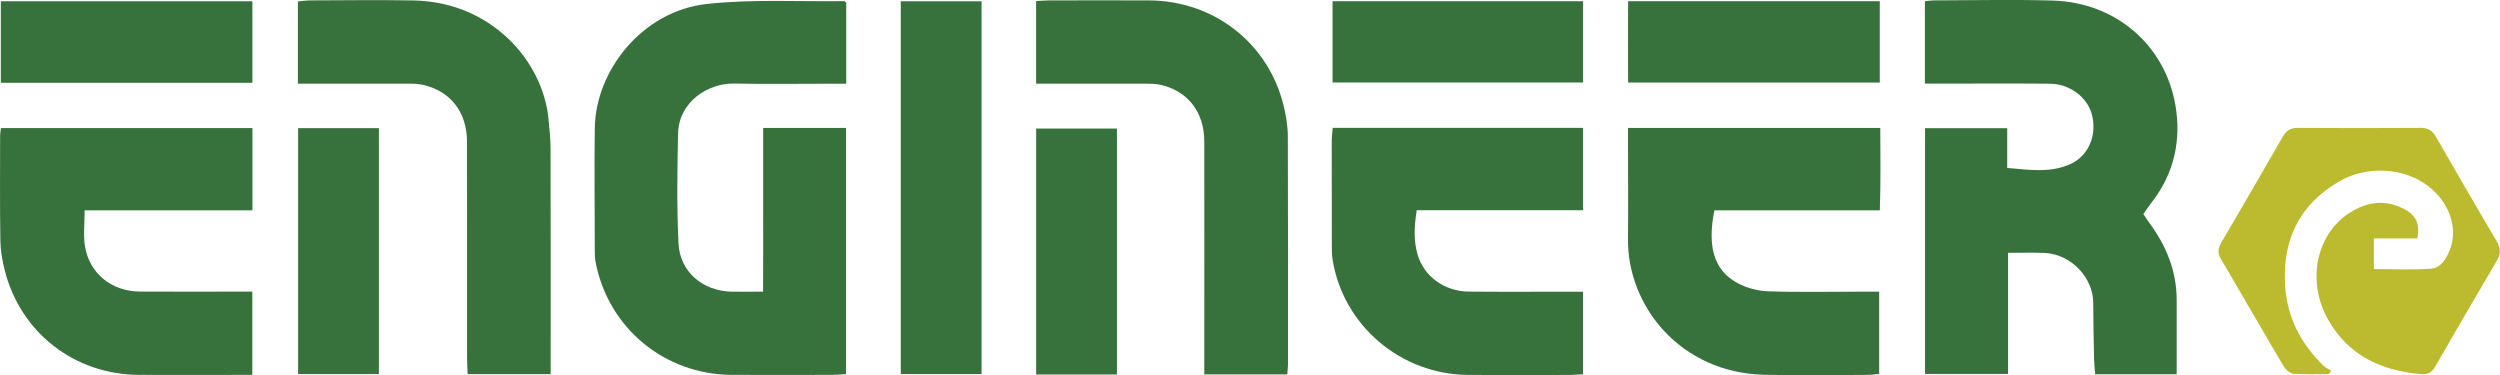
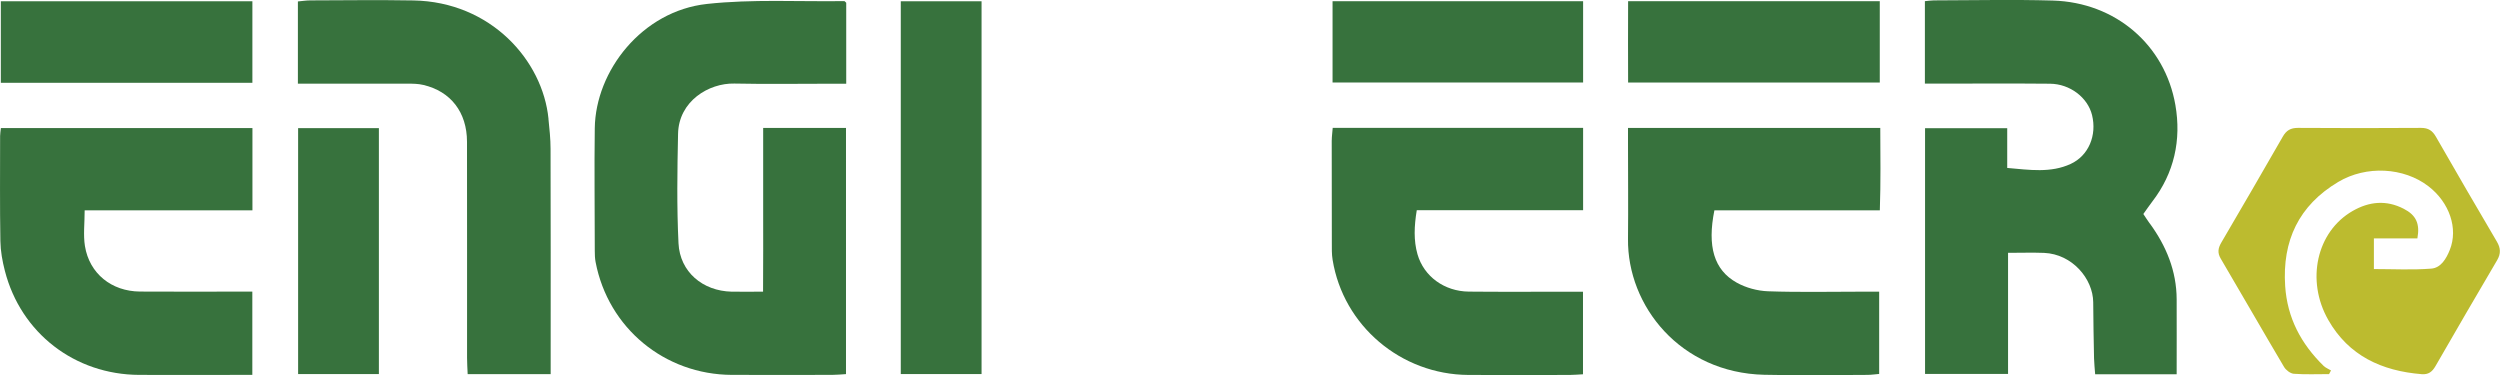
<svg xmlns="http://www.w3.org/2000/svg" id="Vrstva_1" data-name="Vrstva 1" viewBox="0 0 450 67.54">
  <defs>
    <style>
      .cls-1 {
        fill: #bcbb2f;
      }

      .cls-1, .cls-2 {
        stroke-width: 0px;
      }

      .cls-2 {
        fill: #37723d;
      }
    </style>
  </defs>
  <path class="cls-1" d="m435.13,42.91h-7.83v5.52c3.47,0,6.92.19,10.34-.08,1.72-.14,2.69-1.78,3.32-3.36,1.55-3.85-.05-8.55-3.85-11.47-4.41-3.39-11.16-3.79-16.23-.77-7.1,4.23-10.09,10.57-9.55,18.74.38,5.75,2.87,10.41,6.92,14.37.36.35.89.55,1.33.82-.12.22-.23.44-.35.66-2.12,0-4.24.09-6.35-.06-.62-.05-1.41-.66-1.75-1.23-3.84-6.48-7.58-13.01-11.4-19.5-.63-1.06-.47-1.9.1-2.88,3.72-6.35,7.42-12.71,11.08-19.09.63-1.1,1.4-1.56,2.7-1.56,7.4.05,14.79.05,22.19,0,1.31,0,2.04.5,2.67,1.6,3.61,6.31,7.27,12.59,10.96,18.86.69,1.17.75,2.16.05,3.36-3.74,6.34-7.43,12.7-11.1,19.07-.59,1.02-1.27,1.54-2.48,1.44-7.18-.58-13.14-3.31-16.81-9.76-4.06-7.12-2.1-15.9,4.39-19.62,3-1.72,6.07-2,9.19-.39,2.22,1.14,2.95,2.67,2.46,5.32Z" />
  <g>
    <path class="cls-2" d="m386.94,40.21c-.39-.54-.75-1.11-1.14-1.69.59-.82,1.07-1.53,1.59-2.21,4-5.18,5.26-11.16,4.18-17.4-1.86-10.76-10.71-18.48-22.07-18.81-7.13-.21-14.27-.04-21.41-.03-.5,0-1,.09-1.61.14v14.84c1.07,0,2.01,0,2.94,0,6.53,0,13.06-.04,19.58.02,3.61.03,6.8,2.5,7.57,5.65.89,3.63-.6,7.29-3.85,8.79-3.6,1.66-7.39,1.07-11.42.72v-7.15h-14.79v44.23h14.94v-21.8c2.35,0,4.42-.07,6.48.01,5.07.21,8.82,4.66,8.85,8.9.02,3.37.08,6.74.15,10.12.02.91.13,1.82.2,2.83h14.67c0-4.69.02-9.09,0-13.49-.02-5.11-1.87-9.6-4.85-13.68Z" />
    <path class="cls-2" d="m151.99.2c-8.25.12-16.56-.38-24.73.51-11.71,1.27-20.06,12.06-20.2,22.36-.1,7.35,0,14.7,0,22.05,0,.69.02,1.39.15,2.06,2.27,11.86,12.41,20.25,24.54,20.3,6,.02,12.01,0,18.01,0,.84,0,1.67-.09,2.52-.14V23.03h-14.91c0,5.03,0,9.85,0,14.67,0,4.88.02,9.77-.02,14.8-2.2,0-3.93.03-5.66,0-5.21-.12-9.31-3.56-9.56-8.71-.32-6.55-.22-13.13-.08-19.7.12-5.9,5.55-9.15,10.12-9.05,5.74.12,11.48.03,17.23.03h2.92V.5c-.21-.19-.27-.3-.33-.3Z" />
    <path class="cls-2" d="m239.71,25.24c0,6.14,0,12.28.02,18.42,0,1.04-.03,2.09.14,3.11,1.93,11.86,12.3,20.65,24.44,20.72,6.09.04,12.18.01,18.27,0,.83,0,1.65-.09,2.36-.12v-14.86c-1.17,0-2.12,0-3.08,0-5.83,0-11.66.04-17.49-.02-4.36-.05-8.07-2.71-9.22-6.72-.71-2.49-.6-5.07-.13-7.94h29.94v-14.81h-45.07c-.07.89-.17,1.56-.17,2.23Z" />
    <path class="cls-2" d="m293.04,23.02c0,1.06,0,1.83,0,2.6,0,5.79.06,11.59,0,17.38-.14,12.06,9.41,24.1,24.52,24.46,6.17.15,12.36.03,18.53.02.75,0,1.49-.12,2.16-.17v-14.81c-1.16,0-2.11,0-3.05,0-5.66,0-11.32.13-16.96-.07-1.91-.07-3.98-.63-5.64-1.56-4.1-2.29-5.31-6.53-4.01-13.01h29.78c.17-5.11.1-9.97.08-14.83h-45.39Z" />
    <path class="cls-2" d="m.02,24.48c0,6.31-.06,12.62.05,18.93.03,1.79.36,3.61.81,5.35,2.88,11.19,12.57,18.67,24.18,18.72,5.91.03,11.83,0,17.74,0h2.62v-14.99c-1.14,0-2.08,0-3.01,0-5.74,0-11.48.03-17.22-.01-5.11-.04-9.1-3.24-9.9-8.19-.32-1.99-.05-4.08-.05-6.43h30.2v-14.81H.16c-.06.59-.14,1.01-.14,1.43Z" />
    <path class="cls-2" d="m98.73,21.39C97.69,10.88,88.36.33,74.41.08c-6.17-.11-12.35-.03-18.53-.01-.74,0-1.49.12-2.26.19v14.8h3.04c5.57,0,11.13,0,16.7,0,.95,0,1.93.01,2.84.23,4.93,1.15,7.85,4.92,7.86,10.21.03,12.97,0,25.94.01,38.91,0,.99.07,1.98.11,2.93h14.94v-3.19c0-12.45.02-24.9-.02-37.35,0-1.81-.2-3.61-.38-5.41Z" />
-     <path class="cls-2" d="m231.05,18.99C228.26,7.7,218.47.11,206.75.07c-5.91-.02-11.83,0-17.74,0-.84,0-1.68.08-2.51.12v14.87h3.06c5.48,0,10.96,0,16.44,0,.95,0,1.93,0,2.85.2,4.92,1.08,7.91,4.89,7.92,10.15.03,12.97,0,25.93,0,38.9v3.08h14.94c.06-.79.13-1.3.13-1.8,0-13.66.03-27.31-.03-40.97,0-1.88-.31-3.79-.76-5.62Z" />
    <path class="cls-2" d="m.15,14.9h45.28V.23H.15v14.67Z" />
    <path class="cls-2" d="m239.86,14.85h45.1V.22h-45.1v14.63Z" />
    <path class="cls-2" d="m338.36,14.85V.22h-45.3c-.02,5.01-.02,9.86,0,14.64h45.31Z" />
    <path class="cls-2" d="m53.66,67.33h14.54V23.06h-14.54v44.27Z" />
-     <path class="cls-2" d="m186.51,67.41h14.54V23.14h-14.54v44.27Z" />
    <path class="cls-2" d="m162.14,67.33h14.54V.23h-14.54v67.1Z" />
  </g>
</svg>